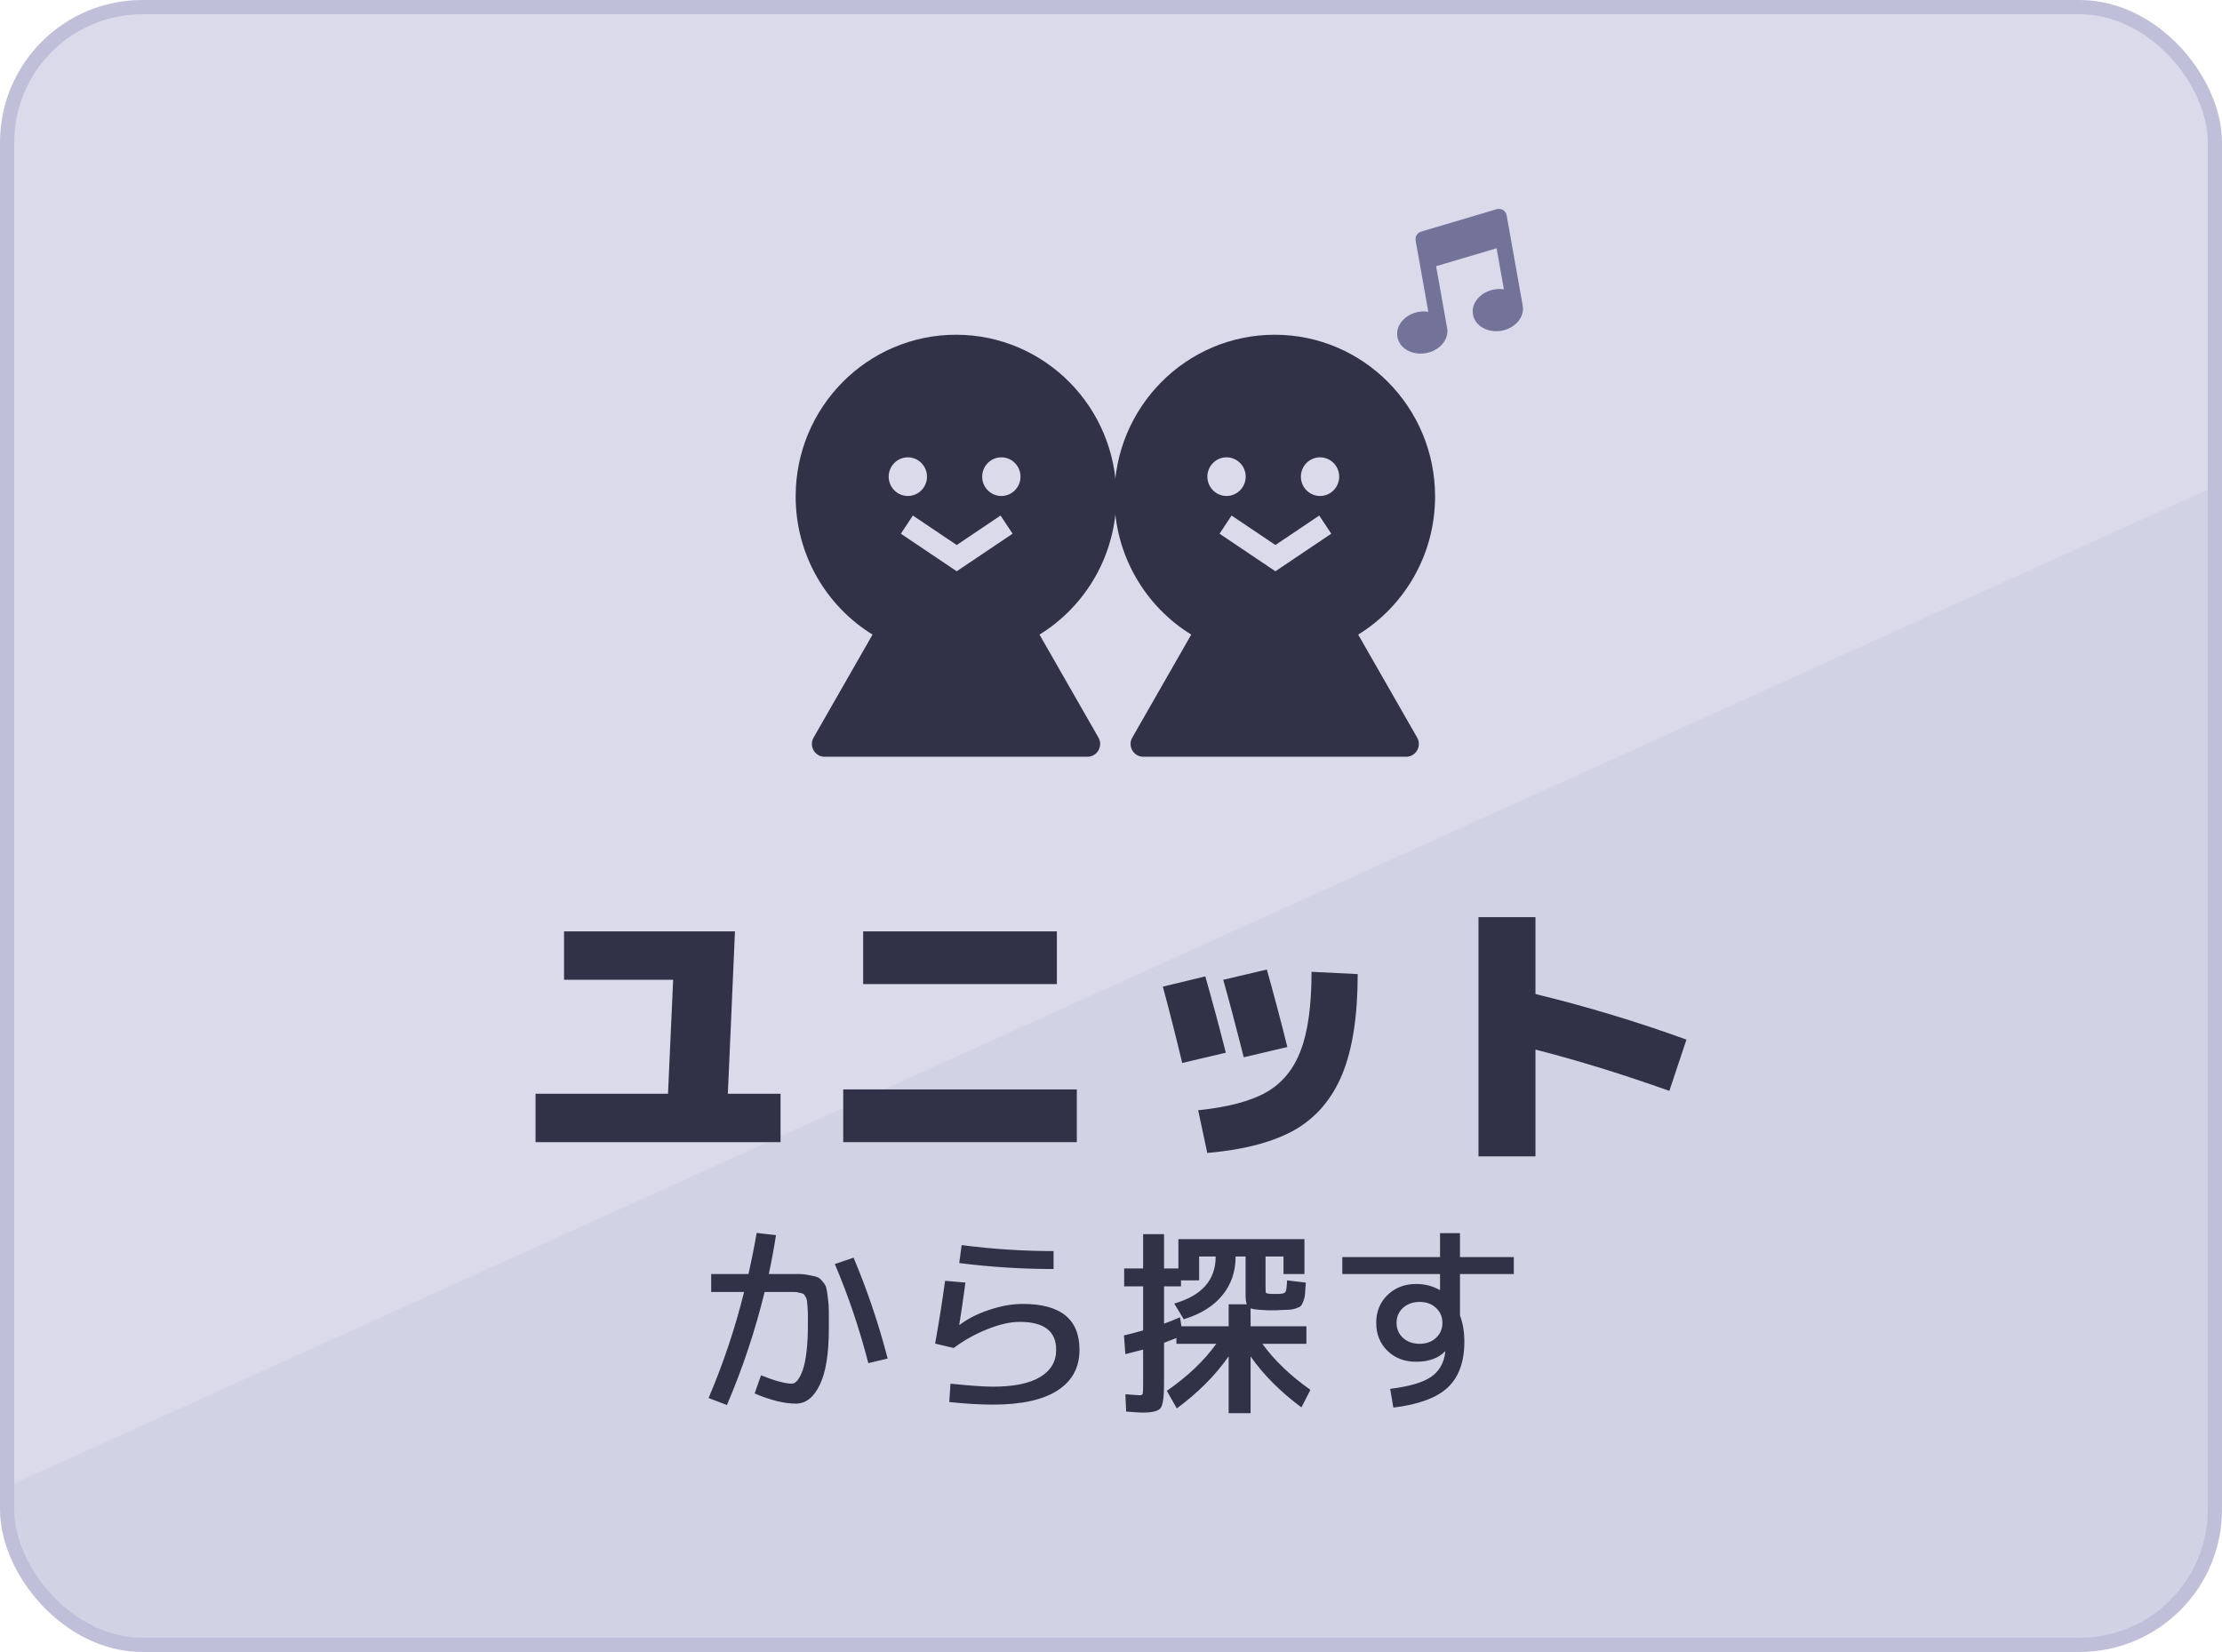
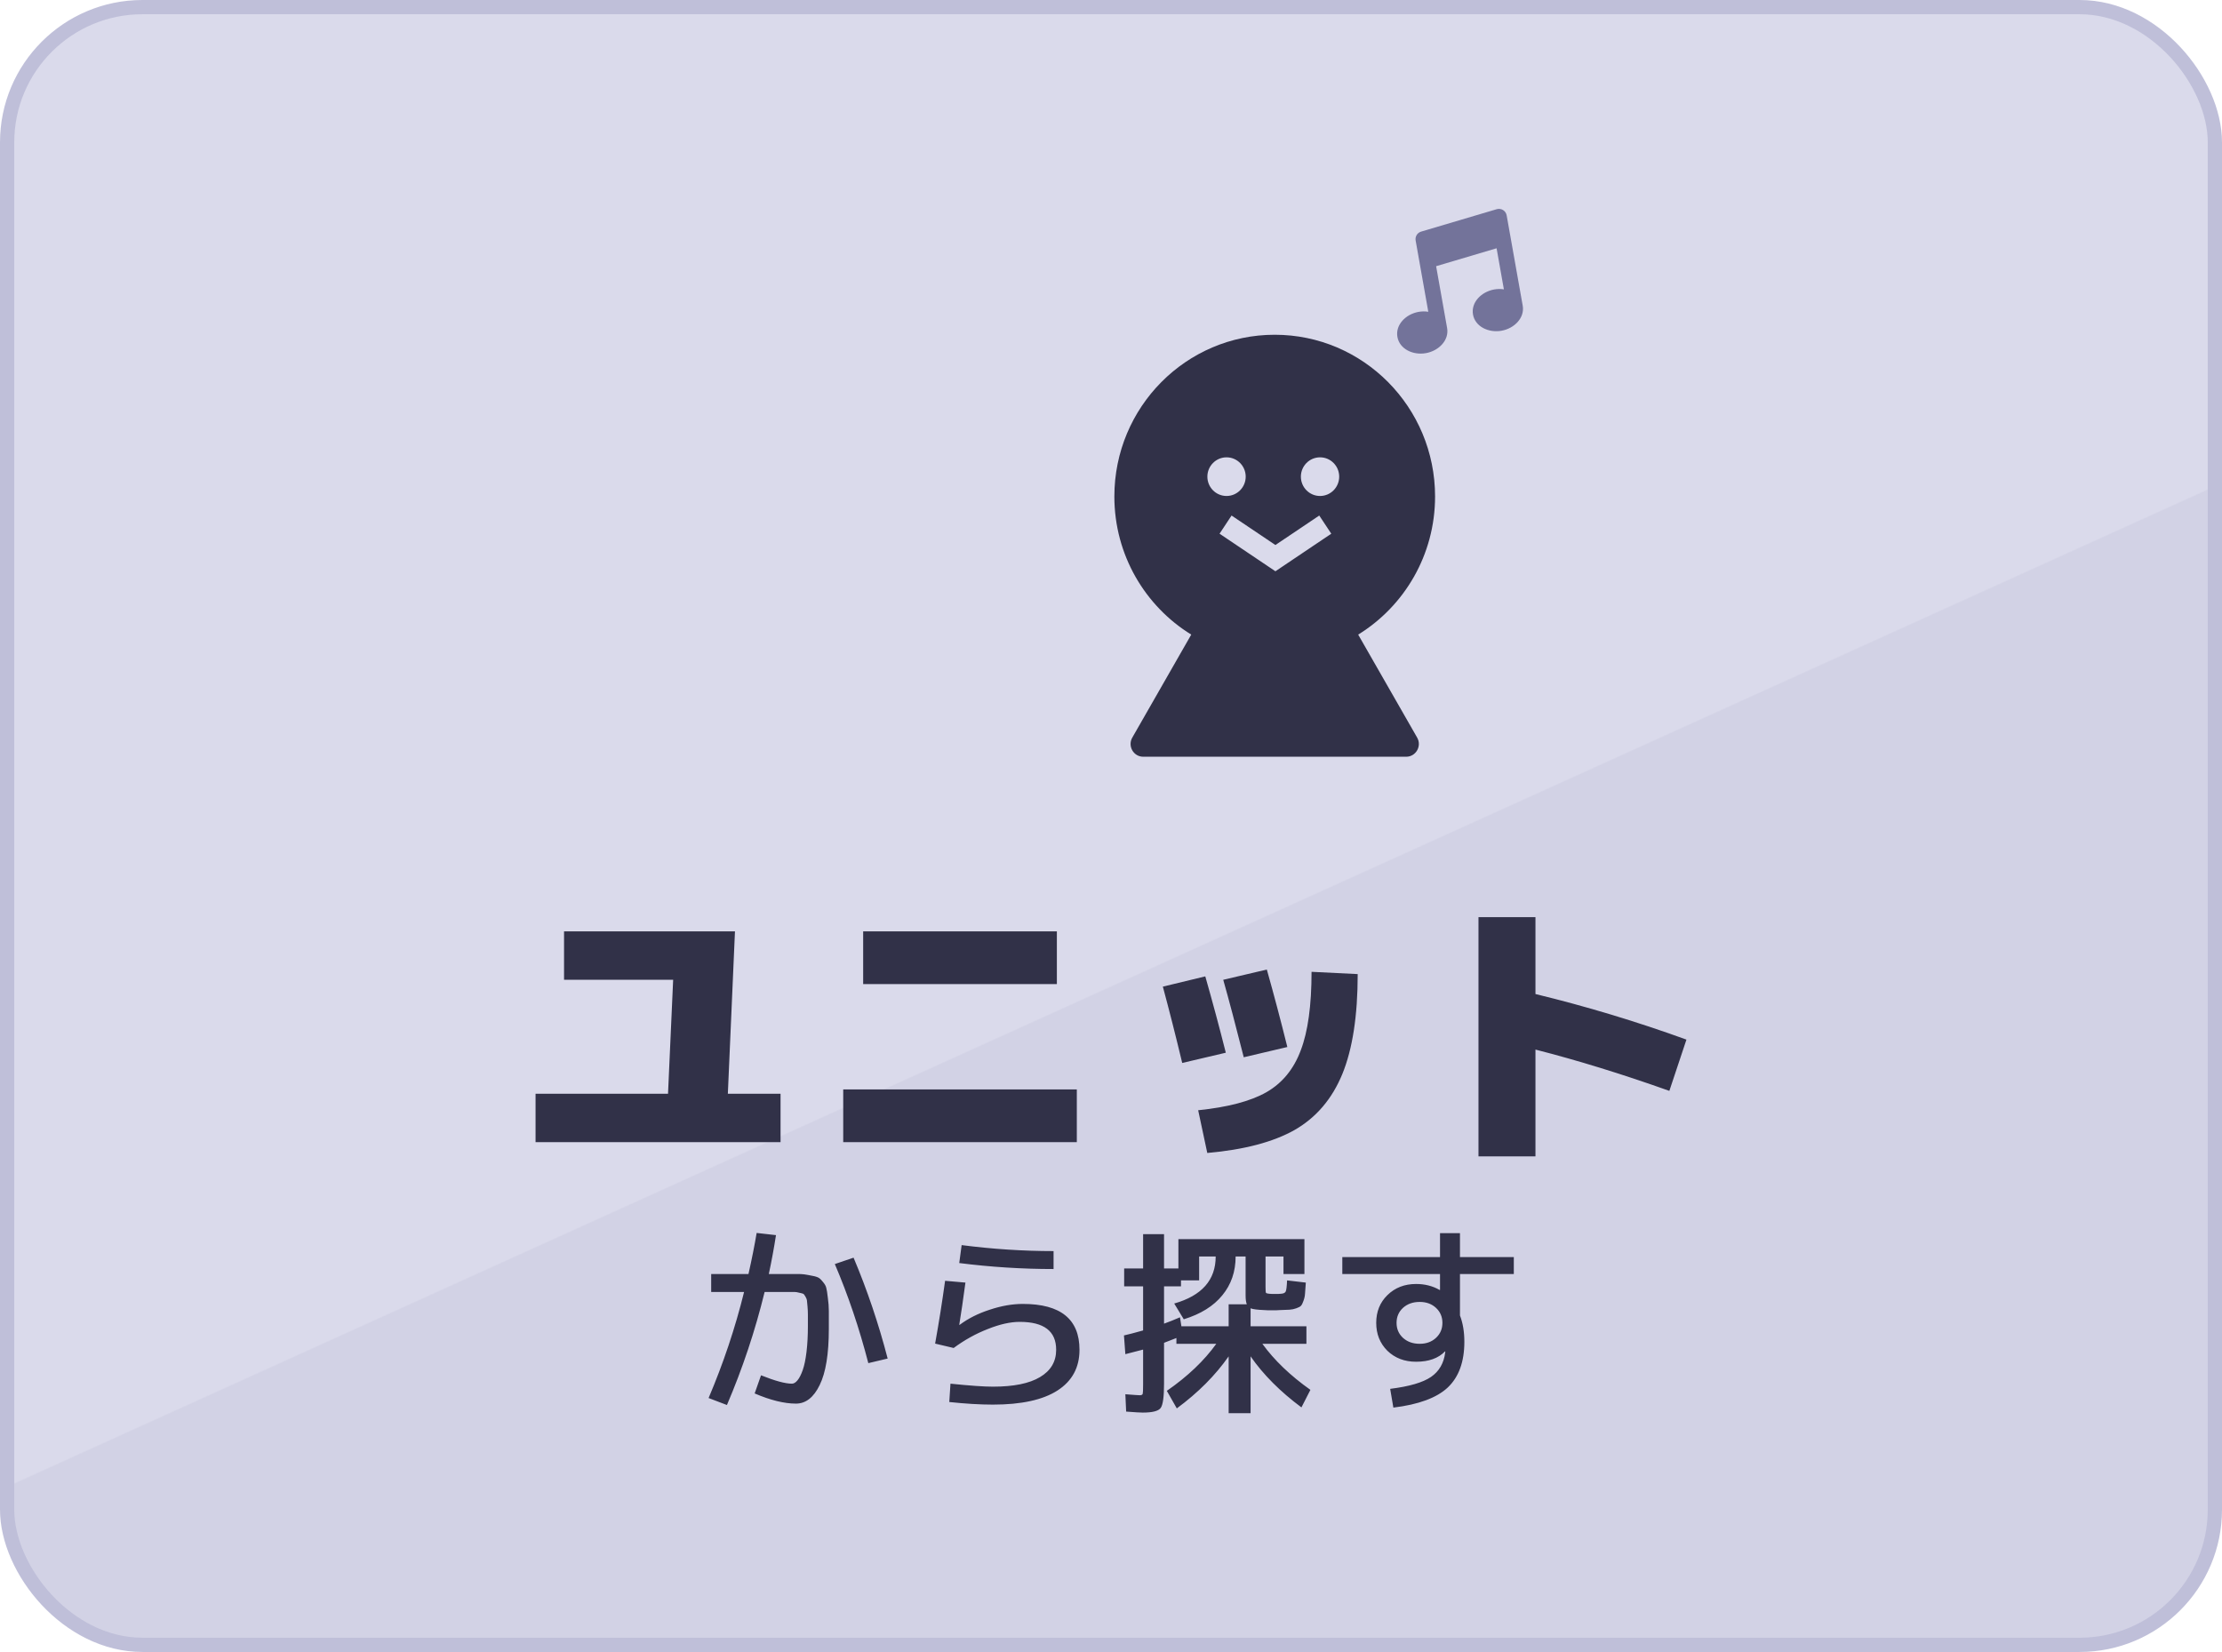
<svg xmlns="http://www.w3.org/2000/svg" width="156" height="116" viewBox="0 0 156 116" fill="none">
  <rect x="0.5" y="0.5" width="155" height="115" rx="9.5" fill="url(#paint0_linear_3577_63796)" stroke="#BFBFD9" />
  <path d="M51.1 76.8H54.8V80.2H37.6V76.8H46.9L47.26 68.8H39.6V65.4H51.6L51.1 76.8ZM60.6 69.1V65.4H74.2V69.1H60.6ZM59.2 80.2V76.5H75.6V80.2H59.2ZM95.32 68.4C95.32 71.32 94.96 73.66 94.24 75.42C93.52 77.167 92.407 78.473 90.9 79.34C89.393 80.193 87.347 80.733 84.76 80.96L84.12 77.96C86.2 77.747 87.793 77.327 88.9 76.7C90.02 76.06 90.827 75.08 91.32 73.76C91.827 72.44 92.08 70.6 92.08 68.24L95.32 68.4ZM81.64 69.28L84.62 68.56C85.14 70.387 85.62 72.173 86.06 73.92L83 74.64C82.547 72.747 82.093 70.96 81.64 69.28ZM85.88 68.8L88.94 68.08C89.433 69.827 89.913 71.64 90.38 73.52L87.32 74.24C86.76 72.027 86.28 70.213 85.88 68.8ZM118.4 73L117.2 76.6C113.907 75.427 110.773 74.46 107.8 73.7V81.2H103.8V64.4H107.8V69.8C111.373 70.667 114.907 71.733 118.4 73ZM53.122 86.576L54.48 86.73C54.34 87.635 54.172 88.545 53.976 89.46H55.04C55.497 89.46 55.838 89.46 56.062 89.46C56.295 89.46 56.547 89.488 56.818 89.544C57.098 89.591 57.289 89.637 57.392 89.684C57.504 89.721 57.625 89.824 57.756 89.992C57.896 90.151 57.98 90.295 58.008 90.426C58.045 90.557 58.083 90.79 58.12 91.126C58.167 91.462 58.19 91.77 58.19 92.05C58.19 92.33 58.19 92.75 58.19 93.31C58.19 95.074 57.975 96.39 57.546 97.258C57.126 98.126 56.571 98.56 55.88 98.56C55.059 98.56 54.093 98.322 52.982 97.846L53.43 96.572C54.41 96.964 55.133 97.16 55.6 97.16C55.731 97.16 55.861 97.081 55.992 96.922C56.123 96.763 56.244 96.525 56.356 96.208C56.468 95.891 56.557 95.466 56.622 94.934C56.687 94.393 56.72 93.781 56.72 93.1C56.72 92.727 56.72 92.461 56.72 92.302C56.72 92.143 56.711 91.952 56.692 91.728C56.673 91.504 56.659 91.359 56.65 91.294C56.641 91.229 56.603 91.14 56.538 91.028C56.473 90.916 56.421 90.855 56.384 90.846C56.347 90.827 56.258 90.804 56.118 90.776C55.987 90.739 55.875 90.72 55.782 90.72C55.689 90.72 55.535 90.72 55.32 90.72H53.682C53.019 93.436 52.137 96.082 51.036 98.658L49.748 98.168C50.784 95.732 51.615 93.249 52.24 90.72H49.93V89.46H52.548C52.791 88.377 52.982 87.416 53.122 86.576ZM58.61 88.76L59.926 88.312C60.887 90.589 61.685 92.951 62.32 95.396L60.962 95.718C60.327 93.263 59.543 90.944 58.61 88.76ZM66.352 89.936L67.78 90.062C67.621 91.247 67.477 92.237 67.346 93.03H67.374C67.971 92.582 68.676 92.227 69.488 91.966C70.3 91.695 71.075 91.56 71.812 91.56C74.463 91.56 75.788 92.633 75.788 94.78C75.788 96.021 75.275 96.973 74.248 97.636C73.221 98.299 71.709 98.63 69.712 98.63C68.807 98.63 67.785 98.569 66.646 98.448L66.73 97.16C68.083 97.3 69.077 97.37 69.712 97.37C71.168 97.37 72.269 97.146 73.016 96.698C73.772 96.25 74.15 95.611 74.15 94.78C74.15 93.473 73.296 92.82 71.588 92.82C70.935 92.82 70.188 92.988 69.348 93.324C68.508 93.651 67.71 94.094 66.954 94.654L65.652 94.346C65.913 92.899 66.147 91.429 66.352 89.936ZM67.514 87.43C69.689 87.71 71.84 87.85 73.968 87.85V89.11C71.765 89.11 69.558 88.97 67.346 88.69L67.514 87.43ZM87.534 91.588C87.478 91.439 87.45 91.233 87.45 90.972V88.228H86.75C86.75 89.292 86.437 90.202 85.812 90.958C85.196 91.714 84.295 92.274 83.11 92.638L82.438 91.532C84.379 90.981 85.35 89.88 85.35 88.228H84.188V89.908H82.914V90.328H81.724V92.946C82.088 92.815 82.461 92.666 82.844 92.498L82.942 93.128H86.26V91.588H87.534ZM89.928 90.846C90.105 90.837 90.217 90.785 90.264 90.692C90.311 90.599 90.343 90.337 90.362 89.908L91.678 90.062C91.659 90.398 91.641 90.655 91.622 90.832C91.613 91.009 91.575 91.182 91.51 91.35C91.454 91.518 91.393 91.635 91.328 91.7C91.272 91.756 91.165 91.812 91.006 91.868C90.847 91.924 90.689 91.957 90.53 91.966C90.371 91.975 90.138 91.985 89.83 91.994C89.765 91.994 89.681 91.999 89.578 92.008C89.475 92.008 89.391 92.008 89.326 92.008C89.251 92.008 89.153 92.008 89.032 92.008C88.92 91.999 88.836 91.994 88.78 91.994C88.285 91.975 87.959 91.933 87.8 91.868V93.128H91.72V94.36H88.626C89.466 95.517 90.591 96.595 92 97.594L91.37 98.826C89.877 97.715 88.687 96.521 87.8 95.242V99.232H86.26V95.242C85.327 96.577 84.113 97.795 82.62 98.896L81.92 97.664C83.385 96.647 84.543 95.545 85.392 94.36H82.592V93.954C82.499 93.991 82.209 94.103 81.724 94.29V97.16C81.724 98.084 81.645 98.653 81.486 98.868C81.327 99.083 80.907 99.19 80.226 99.19C80.058 99.19 79.671 99.167 79.064 99.12L79.008 97.902C79.587 97.949 79.923 97.972 80.016 97.972C80.137 97.972 80.207 97.939 80.226 97.874C80.245 97.809 80.254 97.594 80.254 97.23V94.766C80.114 94.803 79.699 94.911 79.008 95.088L78.91 93.772C79.209 93.707 79.657 93.59 80.254 93.422V90.328H78.924V89.068H80.254V86.66H81.724V89.068H82.732V87.01H91.58V89.46H90.11V88.228H88.85V90.37C88.85 90.603 88.859 90.739 88.878 90.776C88.906 90.813 88.981 90.837 89.102 90.846C89.149 90.846 89.219 90.851 89.312 90.86C89.405 90.86 89.48 90.86 89.536 90.86C89.583 90.86 89.648 90.86 89.732 90.86C89.825 90.851 89.891 90.846 89.928 90.846ZM101.45 94.892C100.983 95.377 100.307 95.62 99.42 95.62C98.608 95.62 97.936 95.363 97.404 94.85C96.881 94.327 96.62 93.674 96.62 92.89C96.62 92.106 96.881 91.457 97.404 90.944C97.936 90.421 98.608 90.16 99.42 90.16C100.036 90.16 100.587 90.3 101.072 90.58H101.1V89.46H94.24V88.27H101.1V86.59H102.5V88.27H106.28V89.46H102.5V92.372C102.705 92.904 102.808 93.52 102.808 94.22C102.808 95.62 102.421 96.689 101.646 97.426C100.871 98.154 99.597 98.625 97.824 98.84L97.6 97.524C98.944 97.356 99.901 97.076 100.47 96.684C101.039 96.292 101.371 95.718 101.464 94.962C101.464 94.953 101.464 94.943 101.464 94.934C101.473 94.925 101.478 94.915 101.478 94.906L101.45 94.892ZM98.496 91.84C98.197 92.12 98.048 92.47 98.048 92.89C98.048 93.31 98.197 93.66 98.496 93.94C98.804 94.22 99.196 94.36 99.672 94.36C100.139 94.36 100.521 94.22 100.82 93.94C101.119 93.66 101.268 93.31 101.268 92.89C101.268 92.47 101.119 92.12 100.82 91.84C100.521 91.56 100.139 91.42 99.672 91.42C99.196 91.42 98.804 91.56 98.496 91.84Z" fill="#313148" />
-   <path fill-rule="evenodd" clip-rule="evenodd" d="M78.377 34.862C78.377 38.969 76.216 42.566 72.98 44.561L77.119 51.793C77.46 52.39 77.033 53.137 76.35 53.137H57.889C57.205 53.137 56.778 52.39 57.12 51.793L61.259 44.56C58.022 42.566 55.861 38.968 55.861 34.862C55.861 28.59 60.902 23.506 67.119 23.506C73.337 23.506 78.377 28.59 78.377 34.862ZM63.246 37.476L67.168 40.114L71.09 37.476L70.246 36.2L67.168 38.27L64.089 36.2L63.246 37.476ZM65.082 33.47C65.082 34.219 64.479 34.827 63.736 34.827C62.994 34.827 62.392 34.219 62.392 33.47C62.392 32.721 62.994 32.113 63.736 32.113C64.479 32.113 65.082 32.721 65.082 33.47ZM70.301 34.827C71.044 34.827 71.646 34.219 71.646 33.47C71.646 32.721 71.044 32.113 70.301 32.113C69.558 32.113 68.956 32.721 68.956 33.47C68.956 34.219 69.558 34.827 70.301 34.827Z" fill="#313148" />
  <path fill-rule="evenodd" clip-rule="evenodd" d="M100.752 34.862C100.752 38.969 98.591 42.566 95.354 44.561L99.494 51.793C99.835 52.39 99.408 53.137 98.724 53.137H80.264C79.58 53.137 79.153 52.39 79.495 51.793L83.634 44.561C80.397 42.566 78.236 38.969 78.236 34.862C78.236 28.59 83.277 23.506 89.494 23.506C95.712 23.506 100.752 28.59 100.752 34.862ZM85.621 37.476L89.543 40.114L93.465 37.476L92.621 36.2L89.543 38.27L86.464 36.2L85.621 37.476ZM87.457 33.47C87.457 34.219 86.854 34.827 86.112 34.827C85.369 34.827 84.766 34.219 84.766 33.47C84.766 32.721 85.369 32.113 86.112 32.113C86.854 32.113 87.457 32.721 87.457 33.47ZM92.676 34.827C93.419 34.827 94.021 34.219 94.021 33.47C94.021 32.721 93.419 32.113 92.676 32.113C91.933 32.113 91.331 32.721 91.331 33.47C91.331 34.219 91.933 34.827 92.676 34.827Z" fill="#313148" />
  <path fill-rule="evenodd" clip-rule="evenodd" d="M105.526 14.75C105.659 14.832 105.751 14.968 105.778 15.122L106.905 21.463C107.055 22.309 106.328 23.061 105.417 23.224C104.507 23.387 103.565 22.933 103.415 22.087C103.264 21.242 103.991 20.49 104.901 20.326C105.127 20.285 105.358 20.282 105.583 20.318L105.071 17.433L100.826 18.692L101.598 23.036C101.748 23.882 101.021 24.634 100.11 24.797C99.2 24.96 98.258 24.507 98.108 23.66C97.957 22.815 98.684 22.063 99.594 21.899C99.821 21.858 100.051 21.856 100.276 21.892L99.388 16.889C99.338 16.613 99.504 16.343 99.773 16.263L105.082 14.689C105.232 14.646 105.392 14.668 105.525 14.749L105.526 14.75Z" fill="#73739A" />
  <defs>
    <linearGradient id="paint0_linear_3577_63796" x1="70.744" y1="-9.77322e-07" x2="114.358" y2="96.234" gradientUnits="userSpaceOnUse">
      <stop offset="0.625" stop-color="#DADAEB" />
      <stop offset="0.626" stop-color="#D2D2E5" />
    </linearGradient>
  </defs>
</svg>